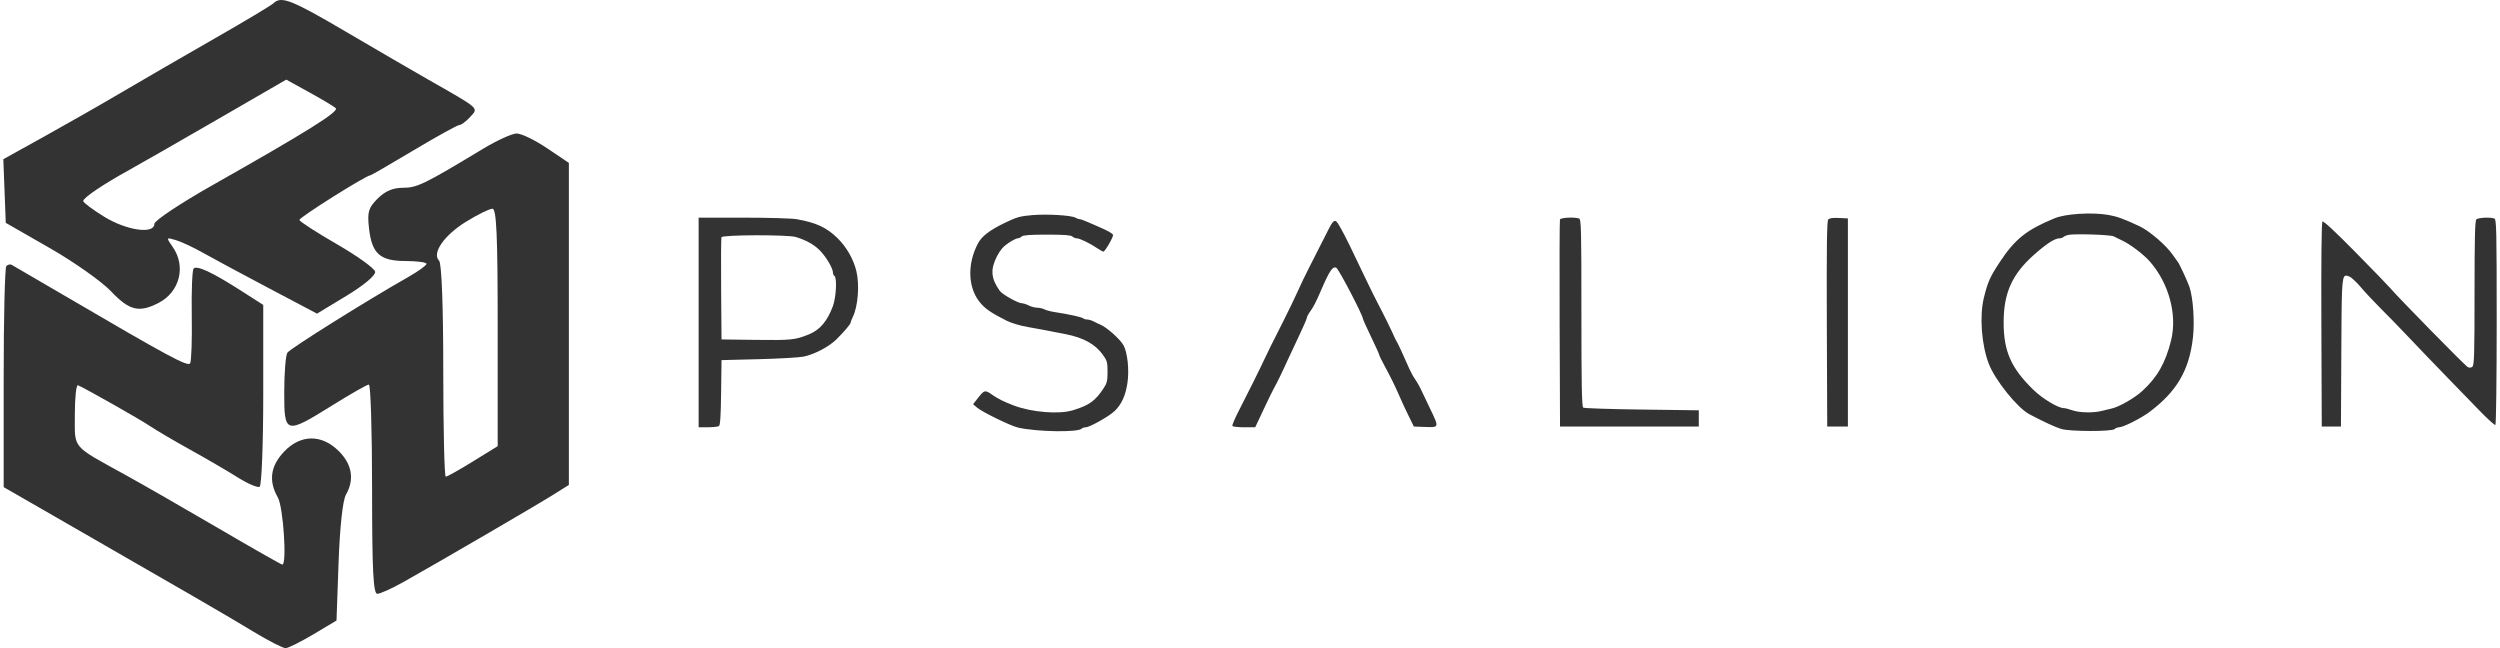
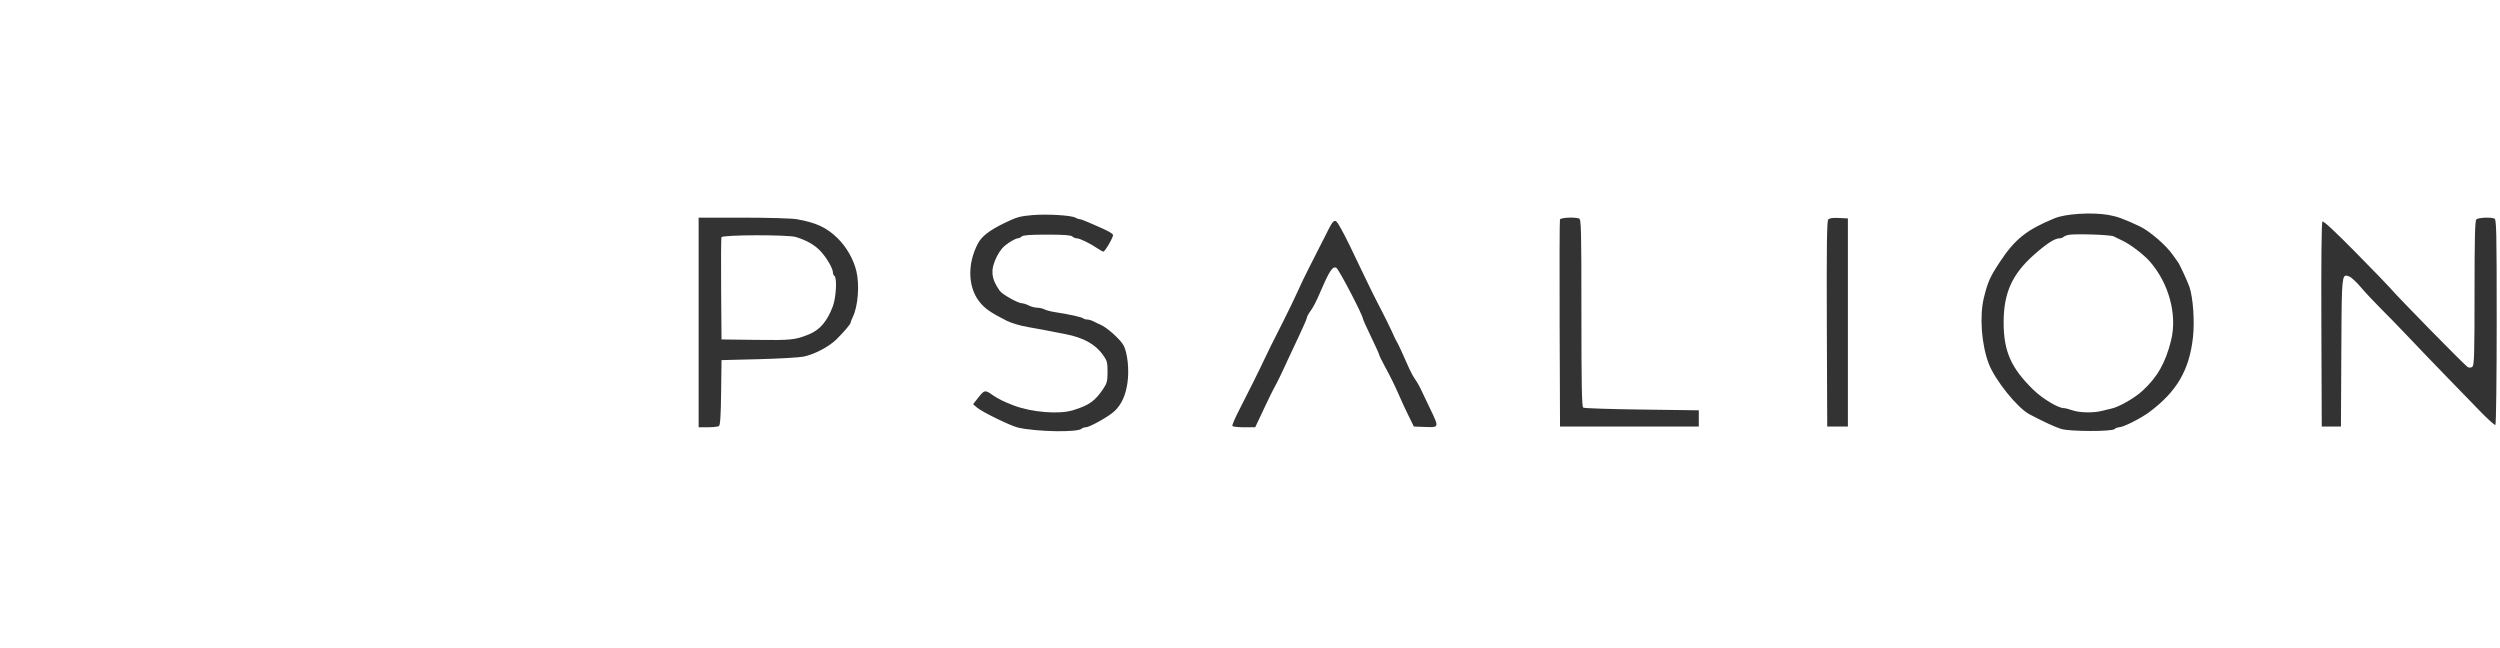
<svg xmlns="http://www.w3.org/2000/svg" width="108" height="28" viewBox="0 0 108 28" fill="none">
-   <path fill-rule="evenodd" clip-rule="evenodd" d="M11.815 0.14C11.72 0.231 10.585 0.912 9.292 1.651C7.999 2.391 6.208 3.428 5.313 3.955C4.418 4.483 2.888 5.356 1.914 5.896L0.144 6.877L0.196 8.252L0.249 9.627L2.161 10.723C3.212 11.326 4.4 12.166 4.8 12.588C5.588 13.42 6.008 13.521 6.854 13.084C7.768 12.611 8.046 11.502 7.459 10.665C7.171 10.254 7.175 10.246 7.595 10.372C7.832 10.443 8.351 10.685 8.749 10.91C9.147 11.135 10.423 11.821 11.584 12.434L13.695 13.549L14.973 12.775C15.727 12.318 16.233 11.893 16.207 11.739C16.183 11.595 15.442 11.062 14.561 10.553C13.68 10.045 12.948 9.572 12.934 9.503C12.913 9.399 15.821 7.57 16.007 7.57C16.039 7.57 16.883 7.081 17.883 6.484C18.882 5.888 19.767 5.399 19.849 5.399C19.93 5.399 20.141 5.241 20.316 5.047C20.676 4.649 20.768 4.729 18.45 3.41C17.838 3.062 16.264 2.146 14.951 1.375C12.592 -0.011 12.15 -0.185 11.815 0.14ZM14.504 4.672C14.661 4.817 13.265 5.689 9.156 8.013C7.788 8.787 6.669 9.533 6.669 9.67C6.669 10.13 5.472 9.96 4.502 9.363C4.003 9.056 3.595 8.751 3.596 8.684C3.597 8.543 4.443 7.971 5.584 7.341C6.032 7.093 7.741 6.115 9.382 5.166L12.366 3.44L13.361 3.988C13.908 4.289 14.423 4.597 14.504 4.672ZM20.867 6.428C18.322 7.964 18.018 8.112 17.41 8.112C16.975 8.112 16.637 8.256 16.315 8.578C15.914 8.98 15.862 9.157 15.941 9.863C16.066 10.964 16.414 11.275 17.526 11.276C18.02 11.277 18.424 11.331 18.425 11.398C18.425 11.464 18.079 11.714 17.657 11.955C15.807 13.007 12.536 15.055 12.414 15.238C12.341 15.347 12.28 16.109 12.279 16.929C12.275 18.76 12.328 18.775 14.353 17.513C15.147 17.018 15.859 16.613 15.935 16.613C16.012 16.613 16.074 18.647 16.074 21.134C16.074 24.633 16.125 25.655 16.3 25.653C16.425 25.651 16.933 25.421 17.43 25.142C18.99 24.266 23.187 21.821 23.896 21.375L24.575 20.949V13.993V7.037L23.627 6.399C23.107 6.048 22.517 5.764 22.316 5.767C22.116 5.77 21.464 6.068 20.867 6.428ZM21.5 14.145V19.274L20.433 19.933C19.846 20.295 19.317 20.592 19.257 20.592C19.198 20.592 19.149 18.533 19.149 16.016C19.149 13.206 19.079 11.37 18.968 11.259C18.647 10.938 19.189 10.159 20.14 9.574C20.639 9.267 21.149 9.017 21.273 9.017C21.45 9.017 21.5 10.159 21.5 14.145ZM0.274 11.493C0.21 11.557 0.158 13.732 0.159 16.326L0.159 21.044L1.922 22.057C8.143 25.632 9.866 26.63 10.933 27.279C11.592 27.679 12.226 28.004 12.34 28C12.454 27.996 12.995 27.726 13.542 27.4L14.537 26.807L14.627 24.287C14.682 22.766 14.807 21.611 14.944 21.372C15.318 20.718 15.213 20.064 14.641 19.493C13.895 18.746 12.975 18.759 12.258 19.526C11.679 20.146 11.597 20.783 12.005 21.496C12.237 21.903 12.402 24.39 12.196 24.39C12.152 24.39 10.911 23.685 9.438 22.823C7.965 21.961 6.149 20.919 5.403 20.508C3.068 19.219 3.233 19.416 3.233 17.911C3.233 17.18 3.294 16.61 3.369 16.643C3.74 16.808 6.094 18.142 6.488 18.412C6.737 18.582 7.51 19.036 8.207 19.422C8.903 19.807 9.83 20.348 10.268 20.623C10.705 20.898 11.132 21.08 11.217 21.028C11.302 20.975 11.372 19.186 11.372 17.052V13.172L10.386 12.541C9.166 11.761 8.51 11.456 8.365 11.601C8.304 11.662 8.267 12.572 8.284 13.623C8.301 14.674 8.269 15.607 8.214 15.696C8.117 15.854 7.27 15.398 2.781 12.768C1.587 12.069 0.561 11.471 0.5 11.438C0.439 11.405 0.337 11.43 0.274 11.493Z" fill="#333333" />
  <path fill-rule="evenodd" clip-rule="evenodd" d="M46.637 9.467C46.6 9.467 46.519 9.438 46.458 9.403C46.278 9.301 45.246 9.239 44.598 9.293C44.07 9.337 43.924 9.378 43.402 9.63C42.756 9.942 42.414 10.204 42.25 10.512C41.759 11.436 41.815 12.498 42.389 13.129C42.611 13.374 42.842 13.527 43.491 13.857C43.685 13.955 44.101 14.079 44.403 14.128C44.66 14.17 45.325 14.295 46.029 14.434C46.81 14.588 47.311 14.865 47.644 15.327C47.826 15.58 47.846 15.654 47.846 16.062C47.846 16.446 47.82 16.555 47.678 16.77C47.312 17.323 47.059 17.505 46.357 17.721C45.754 17.908 44.59 17.815 43.797 17.518C43.407 17.372 43.115 17.229 42.904 17.081C42.536 16.823 42.535 16.823 42.184 17.275L42.038 17.462L42.207 17.607C42.433 17.801 43.668 18.403 43.988 18.474C44.8 18.656 46.561 18.685 46.726 18.52C46.76 18.486 46.84 18.459 46.903 18.459C47.071 18.459 47.907 17.99 48.148 17.76C48.448 17.475 48.625 17.089 48.706 16.54C48.788 15.988 48.71 15.239 48.537 14.919C48.394 14.655 47.797 14.124 47.528 14.021C47.475 14.001 47.356 13.944 47.263 13.894C47.169 13.844 47.038 13.803 46.97 13.803C46.903 13.803 46.826 13.781 46.8 13.755C46.747 13.702 46.157 13.571 45.61 13.49C45.414 13.461 45.194 13.405 45.12 13.365C45.045 13.325 44.904 13.293 44.805 13.293C44.707 13.292 44.544 13.249 44.443 13.197C44.343 13.144 44.21 13.102 44.149 13.102C43.983 13.102 43.3 12.72 43.191 12.566C42.811 12.031 42.778 11.652 43.061 11.087C43.2 10.812 43.333 10.654 43.557 10.503C43.725 10.389 43.907 10.296 43.961 10.296C44.014 10.296 44.094 10.26 44.138 10.216C44.195 10.159 44.506 10.136 45.232 10.136C45.958 10.136 46.268 10.159 46.325 10.216C46.369 10.26 46.456 10.296 46.518 10.296C46.644 10.296 47.061 10.498 47.399 10.722C47.521 10.803 47.64 10.87 47.664 10.87C47.739 10.87 48.111 10.221 48.081 10.145C48.054 10.078 47.867 9.973 47.464 9.798C47.376 9.76 47.169 9.67 47.005 9.598C46.84 9.525 46.675 9.467 46.637 9.467ZM92.424 9.772C91.74 9.452 91.458 9.35 91.079 9.284C90.373 9.162 89.232 9.233 88.757 9.43C87.547 9.929 87.048 10.327 86.394 11.316C85.97 11.958 85.872 12.177 85.705 12.857C85.508 13.657 85.6 14.893 85.917 15.719C86.189 16.426 87.156 17.627 87.672 17.897C88.31 18.232 88.799 18.457 89.044 18.531C89.422 18.645 91.238 18.649 91.351 18.536C91.394 18.494 91.481 18.459 91.545 18.459C91.719 18.459 92.476 18.079 92.838 17.811C94.031 16.925 94.573 16.004 94.735 14.584C94.813 13.897 94.744 12.876 94.586 12.4C94.51 12.171 94.139 11.373 94.082 11.316C94.064 11.298 93.969 11.164 93.869 11.018C93.588 10.603 92.861 9.977 92.424 9.772ZM36.182 10.29C35.706 9.826 35.269 9.621 34.426 9.471C34.214 9.432 33.2 9.403 32.114 9.403H30.181V13.931V18.459L30.58 18.458C30.799 18.457 31.014 18.434 31.057 18.407C31.114 18.37 31.14 17.979 31.152 16.957L31.17 15.557L32.764 15.517C33.641 15.495 34.516 15.445 34.709 15.407C35.175 15.314 35.81 14.981 36.136 14.659C36.472 14.326 36.75 13.996 36.75 13.929C36.75 13.901 36.79 13.796 36.839 13.697C37.065 13.242 37.139 12.311 36.996 11.715C36.873 11.2 36.569 10.667 36.182 10.29ZM68.317 13.519C68.317 9.895 68.307 9.476 68.217 9.441C68.028 9.369 67.422 9.399 67.39 9.482C67.374 9.526 67.367 11.557 67.376 13.994L67.393 18.427H70.39H73.388V18.076V17.725L70.932 17.693C69.582 17.676 68.441 17.638 68.397 17.61C68.335 17.569 68.317 16.68 68.317 13.519ZM79.829 18.427V13.931V9.435L79.44 9.416C79.166 9.403 79.03 9.423 78.977 9.487C78.922 9.553 78.907 10.705 78.919 14.002L78.936 18.427H79.382H79.829ZM107.857 13.902C107.857 9.929 107.847 9.476 107.756 9.441C107.581 9.374 107.057 9.4 106.977 9.479C106.919 9.537 106.9 10.331 106.9 12.66C106.9 15.28 106.886 15.776 106.809 15.84C106.746 15.892 106.68 15.897 106.601 15.854C106.49 15.795 103.526 12.773 103.271 12.459C103.202 12.374 102.526 11.675 101.768 10.907C100.873 9.998 100.37 9.531 100.329 9.571C100.29 9.611 100.273 11.234 100.283 14.03L100.3 18.427H100.714H101.129L101.145 15.229C101.159 12.516 101.159 11.961 101.32 11.91C101.364 11.896 101.421 11.919 101.492 11.946C101.578 11.979 101.802 12.188 101.99 12.41C102.178 12.633 102.563 13.044 102.846 13.325C103.129 13.605 103.673 14.165 104.055 14.568C104.436 14.972 105.139 15.704 105.617 16.195C106.095 16.686 106.769 17.382 107.116 17.74C107.462 18.099 107.771 18.377 107.801 18.358C107.832 18.339 107.857 16.355 107.857 13.902ZM58.954 11.954C58.364 10.71 58.125 10.223 57.95 9.913C57.819 9.678 57.747 9.545 57.671 9.542C57.574 9.539 57.469 9.752 57.224 10.242C57.006 10.675 56.705 11.268 56.555 11.559C56.404 11.851 56.184 12.308 56.066 12.576C55.947 12.844 55.675 13.409 55.461 13.832C54.942 14.857 54.74 15.263 54.635 15.493C54.48 15.833 53.865 17.07 53.531 17.716C53.351 18.062 53.22 18.371 53.24 18.402C53.259 18.433 53.489 18.459 53.75 18.459H54.225L54.608 17.645C54.819 17.198 55.019 16.789 55.053 16.737C55.124 16.626 55.42 16.02 55.627 15.557C55.706 15.382 55.924 14.915 56.113 14.52C56.301 14.124 56.456 13.768 56.456 13.729C56.456 13.688 56.52 13.567 56.599 13.458C56.736 13.271 56.856 13.037 57.055 12.575C57.44 11.682 57.572 11.486 57.733 11.572C57.837 11.627 58.879 13.627 58.879 13.771C58.879 13.8 59.037 14.151 59.23 14.55C59.423 14.95 59.581 15.3 59.581 15.328C59.581 15.356 59.681 15.562 59.804 15.787C60.068 16.27 60.281 16.704 60.484 17.177C60.566 17.366 60.733 17.725 60.856 17.974L61.079 18.427L61.574 18.445C61.84 18.455 61.988 18.462 62.037 18.396C62.099 18.311 61.999 18.107 61.773 17.637C61.61 17.299 61.431 16.923 61.374 16.8C61.317 16.678 61.21 16.491 61.135 16.386C61.06 16.281 60.949 16.08 60.887 15.94C60.609 15.307 60.396 14.848 60.341 14.76C60.308 14.707 60.264 14.621 60.242 14.568C60.157 14.363 59.763 13.559 59.553 13.165C59.432 12.937 59.162 12.392 58.954 11.954ZM89.143 10.237C89.176 10.205 89.275 10.164 89.363 10.147C89.643 10.09 91.175 10.14 91.308 10.21C91.378 10.246 91.55 10.33 91.69 10.396C92.028 10.553 92.607 10.994 92.868 11.291C93.698 12.237 94.066 13.598 93.79 14.707C93.547 15.685 93.193 16.303 92.534 16.902C92.198 17.207 91.532 17.585 91.212 17.651C91.124 17.669 90.938 17.714 90.798 17.751C90.438 17.845 89.823 17.832 89.522 17.723C89.382 17.673 89.215 17.631 89.152 17.63C88.908 17.628 88.24 17.226 87.849 16.846C86.879 15.904 86.557 15.177 86.557 13.931C86.557 12.66 86.921 11.847 87.867 11.008C88.41 10.526 88.767 10.296 88.967 10.296C89.03 10.296 89.109 10.269 89.143 10.237ZM31.153 12.496C31.144 11.304 31.15 10.292 31.167 10.248C31.208 10.141 34.05 10.134 34.386 10.24C34.869 10.393 35.197 10.582 35.45 10.853C35.719 11.142 35.984 11.603 35.984 11.781C35.984 11.837 36.013 11.9 36.048 11.922C36.166 11.995 36.121 12.854 35.98 13.229C35.734 13.885 35.417 14.255 34.935 14.449C34.353 14.684 34.183 14.702 32.668 14.683L31.17 14.664L31.153 12.496Z" fill="#333333" />
</svg>